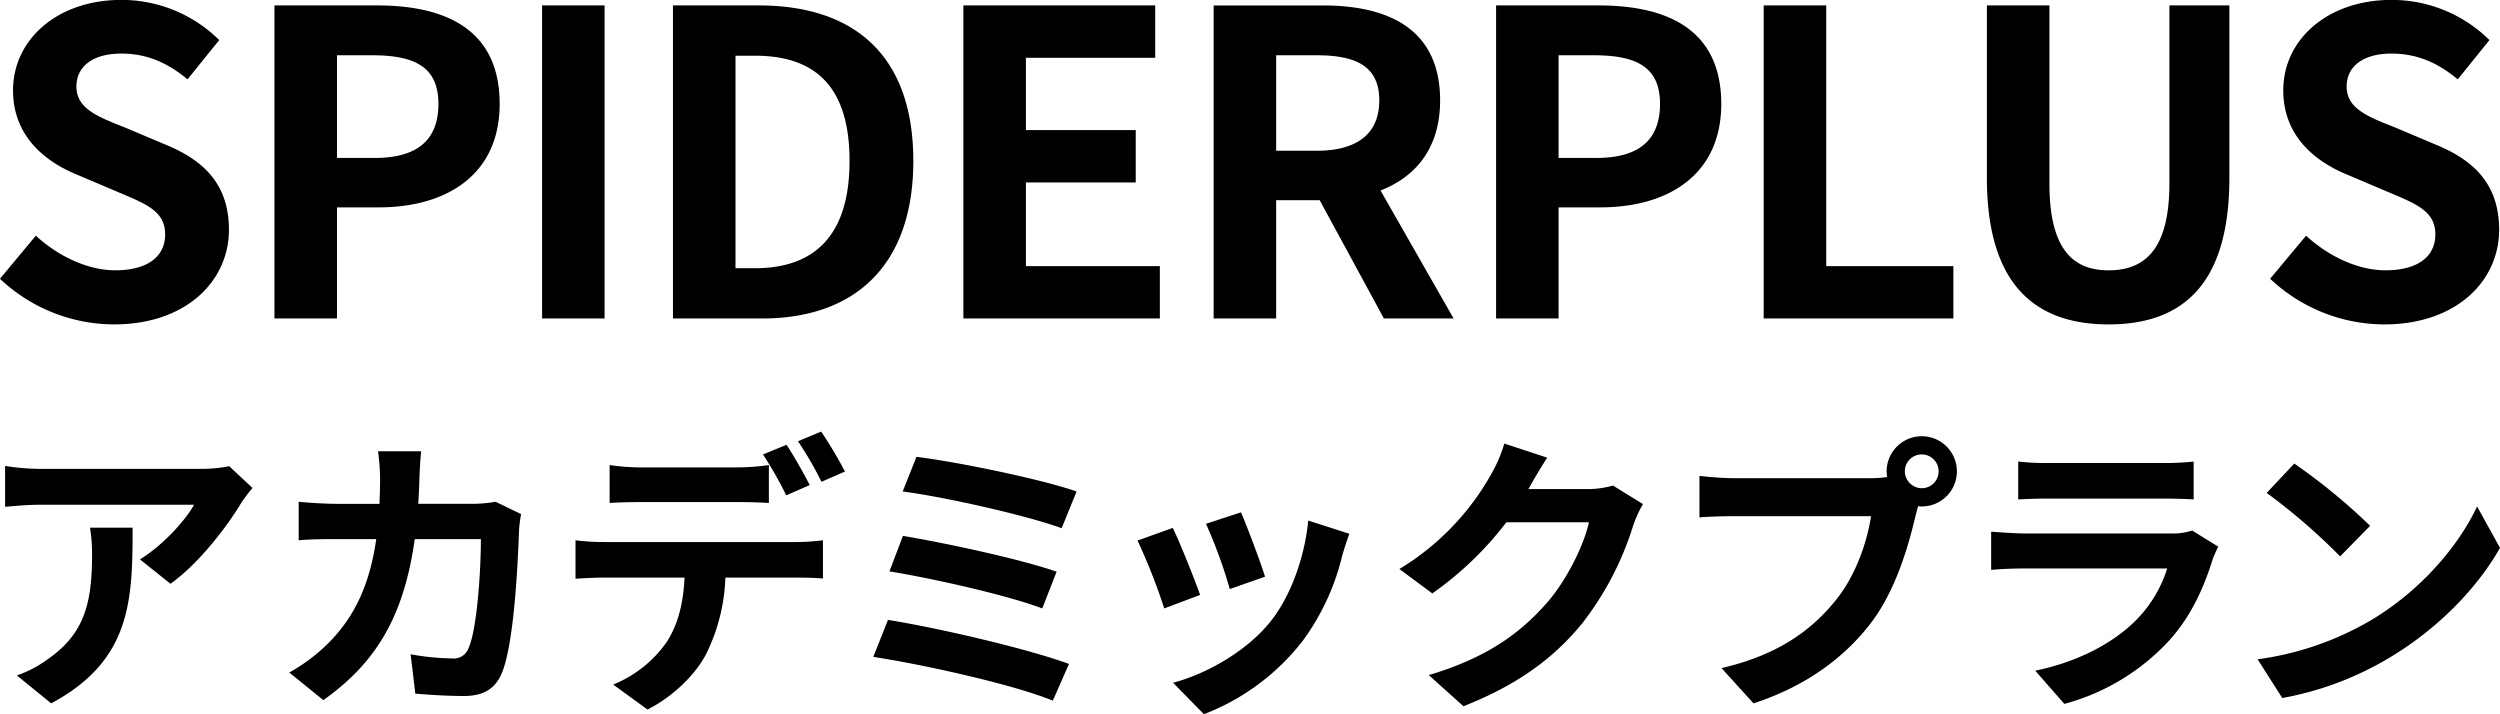
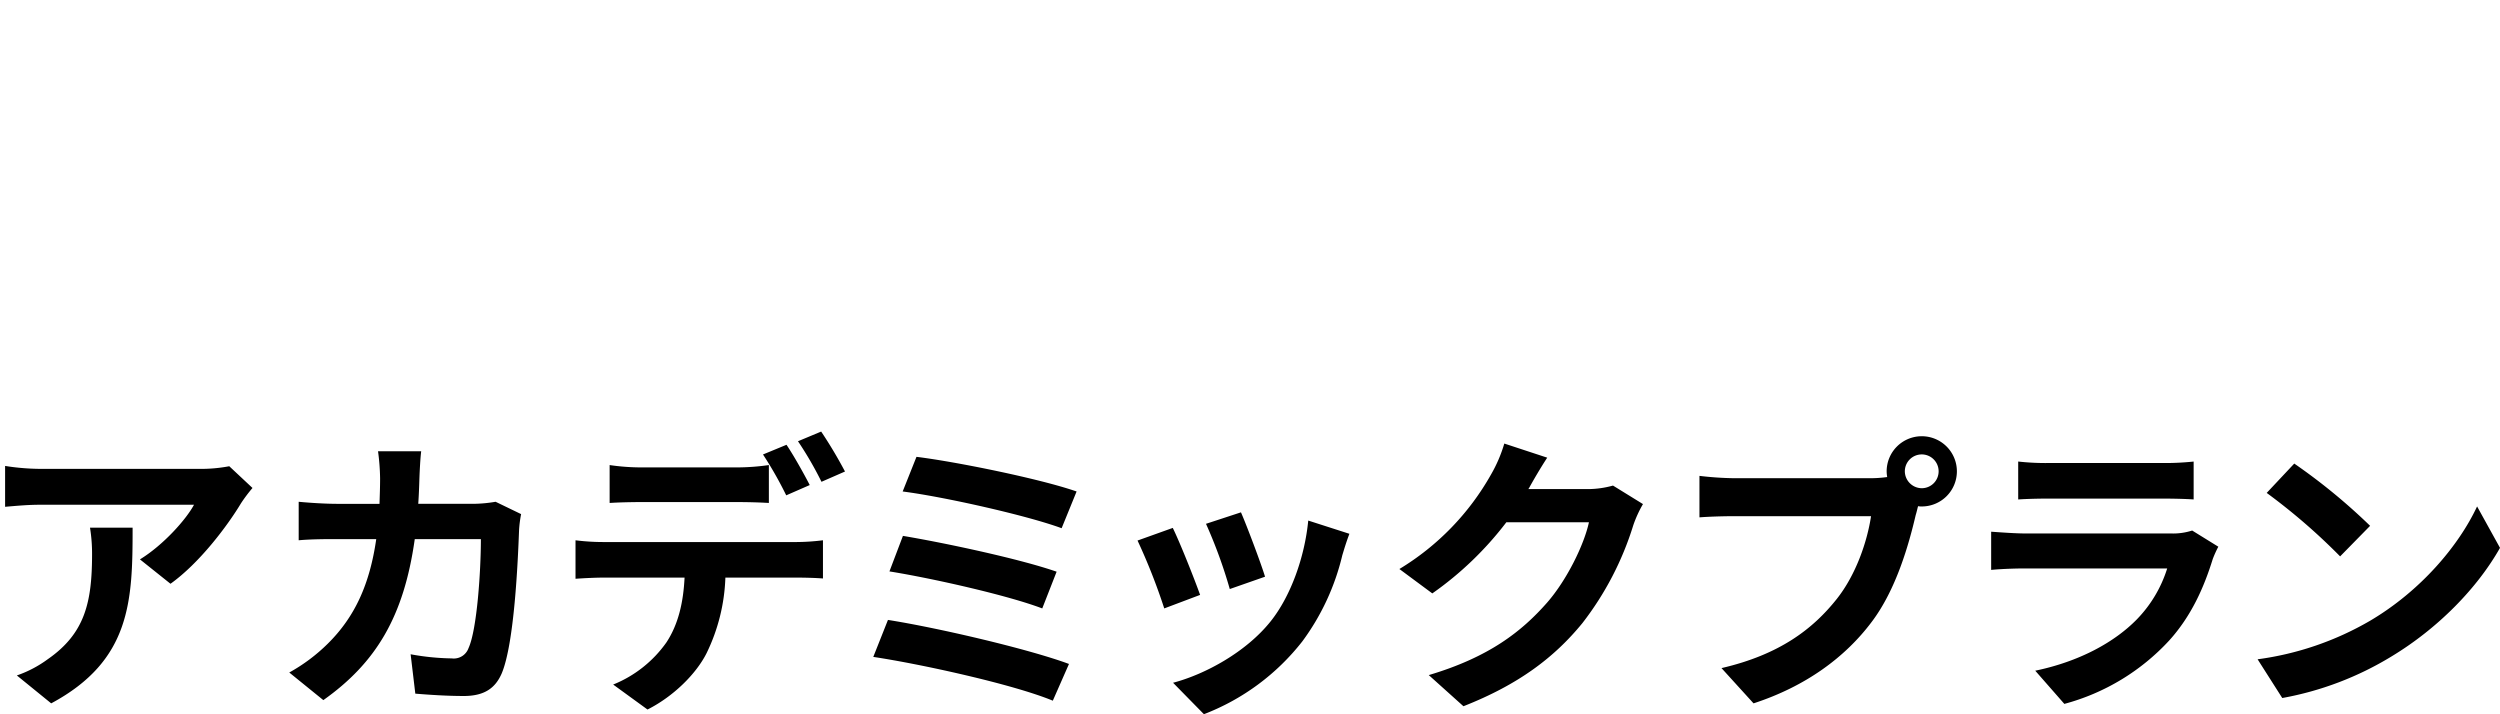
<svg xmlns="http://www.w3.org/2000/svg" height="155.563" viewBox="0 0 544.47 155.563" width="544.47">
  <g fill-rule="evenodd" transform="translate(-2083.75 -240.125)">
    <path d="m2138.74 346.4-5.06-4.736a32.893 32.893 0 0 1 -6.52.576h-34.5a50.591 50.591 0 0 1 -7.8-.64v8.9c3-.256 5.11-.448 7.8-.448h33.34c-1.66 3.136-6.65 8.768-11.77 11.9l6.65 5.311c6.28-4.48 12.36-12.543 15.36-17.535a33.434 33.434 0 0 1 2.5-3.328zm-26.11 8.639h-9.28a35.485 35.485 0 0 1 .45 5.76c0 10.5-1.54 17.278-9.67 22.91a25.245 25.245 0 0 1 -6.71 3.52l7.48 6.079c17.41-9.341 17.73-22.396 17.73-38.267zm62.85-16.639h-9.4a48.557 48.557 0 0 1 .45 5.888c0 1.92-.07 3.776-.13 5.567h-9.15c-2.44 0-5.76-.192-8.45-.448v8.384c2.75-.256 6.27-.256 8.45-.256h8.44c-1.4 9.727-4.6 16.9-10.56 22.782a38.212 38.212 0 0 1 -8.38 6.272l7.42 6.015c11.46-8.127 17.54-18.174 19.91-35.069h14.4c0 6.911-.84 19.71-2.69 23.742a3.41 3.41 0 0 1 -3.65 2.24 52.971 52.971 0 0 1 -8.96-.9l1.02 8.575c3.08.256 6.92.512 10.56.512 4.42 0 6.85-1.664 8.26-4.927 2.75-6.528 3.52-24.383 3.78-31.294a26.362 26.362 0 0 1 .44-3.392l-5.56-2.688a29.79 29.79 0 0 1 -4.8.448h-12.04c.13-1.855.2-3.775.26-5.759.06-1.53.19-4.218.38-5.692zm41.04 3.008v8.255c1.92-.128 4.67-.192 6.84-.192h20.93c2.24 0 4.74.064 6.91.192v-8.253a50.092 50.092 0 0 1 -6.91.512h-20.93a47.86 47.86 0 0 1 -6.84-.512zm-7.43 16.383v8.383c1.8-.128 4.29-.256 6.15-.256h17.6c-.26 5.376-1.35 10.176-3.97 14.143a26.146 26.146 0 0 1 -11.58 9.152l7.48 5.439c5.7-2.88 10.63-7.807 12.87-12.287a40.6 40.6 0 0 0 4.09-16.447h15.42c1.8 0 4.23.064 5.83.192v-8.319a48.5 48.5 0 0 1 -5.83.384h-41.91a48.751 48.751 0 0 1 -6.15-.382zm45.95-20.8-5.12 2.112a82.185 82.185 0 0 1 5.06 8.9l5.12-2.24c-1.22-2.369-3.46-6.401-5.06-8.769zm7.55-2.879-5.05 2.111a76.078 76.078 0 0 1 5.12 8.832l5.12-2.24a98.1 98.1 0 0 0 -5.19-8.7zm20.76 5.5-3.01 7.552c9.02 1.152 27.2 5.247 34.62 8l3.26-8c-8.06-2.81-26.49-6.522-34.87-7.546zm-2.95 17.215-2.94 7.743c9.53 1.536 25.92 5.248 33.28 8.064l3.13-8c-8.06-2.809-24.32-6.265-33.47-7.801zm-3.26 18.3-3.2 8.063c10.24 1.536 30.46 5.952 39.1 9.535l3.52-8c-8.77-3.254-28.48-7.862-39.42-9.589zm76.88-23.423-7.62 2.5a105.446 105.446 0 0 1 5.18 14.207l7.68-2.688c-.89-2.939-4.03-11.258-5.24-14.01zm23.61 4.672-8.96-2.88c-.77 8-3.84 16.511-8.19 21.951-5.31 6.655-14.21 11.519-21.25 13.375l6.72 6.847a49.953 49.953 0 0 0 21.44-15.871 51.554 51.554 0 0 0 8.7-18.75c.39-1.271.77-2.615 1.54-4.663zm-38.46-1.28-7.68 2.752a130.74 130.74 0 0 1 5.82 14.783l7.81-2.944c-1.28-3.575-4.35-11.318-5.95-14.582zm81.54-15.3-9.34-3.072a30.985 30.985 0 0 1 -2.88 6.72 56.36 56.36 0 0 1 -19.97 20.606l7.17 5.312a72.774 72.774 0 0 0 16.12-15.487h17.99c-1.03 4.8-4.74 12.479-9.09 17.471-5.57 6.335-12.67 11.9-25.79 15.807l7.55 6.783c12.03-4.735 19.78-10.623 25.86-18.046a66.986 66.986 0 0 0 11.13-21.375 25.762 25.762 0 0 1 2.11-4.608l-6.53-4.031a20.472 20.472 0 0 1 -5.56.768h-12.87c.07-.128.13-.192.2-.32.76-1.394 2.43-4.274 3.9-6.514zm77.89 3.008a3.68 3.68 0 1 1 3.72 3.648 3.72 3.72 0 0 1 -3.72-3.634zm-3.96 0a7.544 7.544 0 0 0 .12 1.216 27.527 27.527 0 0 1 -3.64.256h-29.63a71.266 71.266 0 0 1 -7.62-.512v9.036c1.6-.128 4.67-.256 7.62-.256h29.75c-.83 5.5-3.26 12.735-7.48 18.047-5.19 6.527-12.42 12.1-25.09 15.039l6.98 7.679c11.39-3.711 19.96-10.047 25.72-17.726 5.38-7.1 8.13-17.023 9.6-23.3.19-.576.32-1.216.51-1.92a3.719 3.719 0 0 0 .84.064 7.648 7.648 0 1 0 -7.68-7.609zm28.65-2.176v8.272c1.86-.128 4.61-.192 6.66-.192h24.51c2.3 0 5.31.064 7.04.192v-8.255a60.327 60.327 0 0 1 -6.91.32h-24.64a53.956 53.956 0 0 1 -6.66-.323zm43.58 18.559-5.69-3.52a13.537 13.537 0 0 1 -4.67.64h-31.68c-1.99 0-4.74-.192-7.43-.384v8.319c2.69-.256 5.89-.32 7.43-.32h30.91a27.806 27.806 0 0 1 -6.59 11.072c-4.87 4.991-12.55 9.215-22.15 11.2l6.34 7.231a47.965 47.965 0 0 0 22.85-13.823c4.8-5.311 7.55-11.519 9.47-17.726a23.958 23.958 0 0 1 1.21-2.676zm16.55-18.111-6.01 6.4a132.389 132.389 0 0 1 15.99 13.823l6.53-6.656a129.1 129.1 0 0 0 -16.51-13.553zm-8 42.621 5.38 8.447a69.287 69.287 0 0 0 23.74-9.023c10.3-6.208 18.81-15.039 23.68-23.678l-4.99-9.024c-4.04 8.64-12.35 18.431-23.3 24.895a66.01 66.01 0 0 1 -24.51 8.397z" />
-     <path d="m2108.58 310.776c15.74 0 25.03-9.477 25.03-20.61 0-9.846-5.43-15.09-13.71-18.5l-8.93-3.772c-5.79-2.3-10.58-4.049-10.58-8.925 0-4.509 3.78-7.177 9.76-7.177 5.61 0 10.12 2.024 14.44 5.613l6.9-8.557a30.2 30.2 0 0 0 -21.34-8.742c-13.81 0-23.56 8.558-23.56 19.691 0 9.937 6.9 15.458 13.8 18.31l9.11 3.865c6.08 2.576 10.22 4.14 10.22 9.2 0 4.784-3.78 7.821-10.86 7.821-5.98 0-12.42-3.037-17.3-7.545l-7.82 9.385a36.264 36.264 0 0 0 24.84 9.943zm34.94-1.288h13.62v-24.2h9.11c14.63 0 26.32-6.993 26.32-22.543 0-16.1-11.6-21.438-26.69-21.438h-22.36v68.18zm13.62-34.964v-22.359h7.73c9.39 0 14.36 2.668 14.36 10.581 0 7.821-4.51 11.778-13.9 11.778zm44.67 34.964h13.61v-68.18h-13.61zm28.5 0h19.41c20.06 0 32.94-11.409 32.94-34.32 0-23-12.88-33.86-33.67-33.86h-18.68zm13.62-10.949v-46.282h4.23c12.7 0 20.61 6.257 20.61 22.911 0 16.562-7.91 23.371-20.61 23.371zm49.63 10.949h42.79v-11.409h-29.17v-18.219h23.92v-11.409h-23.92v-15.734h28.16v-11.409h-41.78zm54.51 0h13.61v-25.763h9.48l13.99 25.763h15.18l-15.92-27.879c7.82-3.037 12.98-9.386 12.98-19.6 0-15.642-11.32-20.7-25.58-20.7h-23.74v68.18zm13.61-36.528v-20.795h8.84c8.74 0 13.62 2.484 13.62 9.845 0 7.269-4.88 10.95-13.62 10.95zm47.9 36.528h13.61v-24.2h9.11c14.63 0 26.32-6.993 26.32-22.543 0-16.1-11.6-21.438-26.68-21.438h-22.36v68.18zm13.61-34.964v-22.359h7.73c9.39 0 14.36 2.668 14.36 10.581 0 7.821-4.51 11.778-13.9 11.778zm44.67 34.964h41.31v-11.409h-27.69v-56.771h-13.62zm75.11 1.288c16.65 0 26.31-9.293 26.31-31.928v-37.54h-13.06v38.736c0 14.17-5.16 18.955-13.25 18.955-7.92 0-12.88-4.785-12.88-18.955v-38.736h-13.62v37.54c0 22.635 9.94 31.928 26.5 31.928zm60.04 0c15.73 0 25.02-9.477 25.02-20.61 0-9.846-5.42-15.09-13.7-18.5l-8.93-3.772c-5.8-2.3-10.58-4.049-10.58-8.925 0-4.509 3.77-7.177 9.75-7.177 5.61 0 10.12 2.024 14.45 5.613l6.9-8.557a30.21 30.21 0 0 0 -21.35-8.742c-13.8 0-23.55 8.558-23.55 19.691 0 9.937 6.9 15.458 13.8 18.31l9.11 3.865c6.07 2.576 10.21 4.14 10.21 9.2 0 4.784-3.77 7.821-10.86 7.821-5.98 0-12.42-3.037-17.29-7.545l-7.83 9.385a36.307 36.307 0 0 0 24.85 9.943z" />
  </g>
</svg>